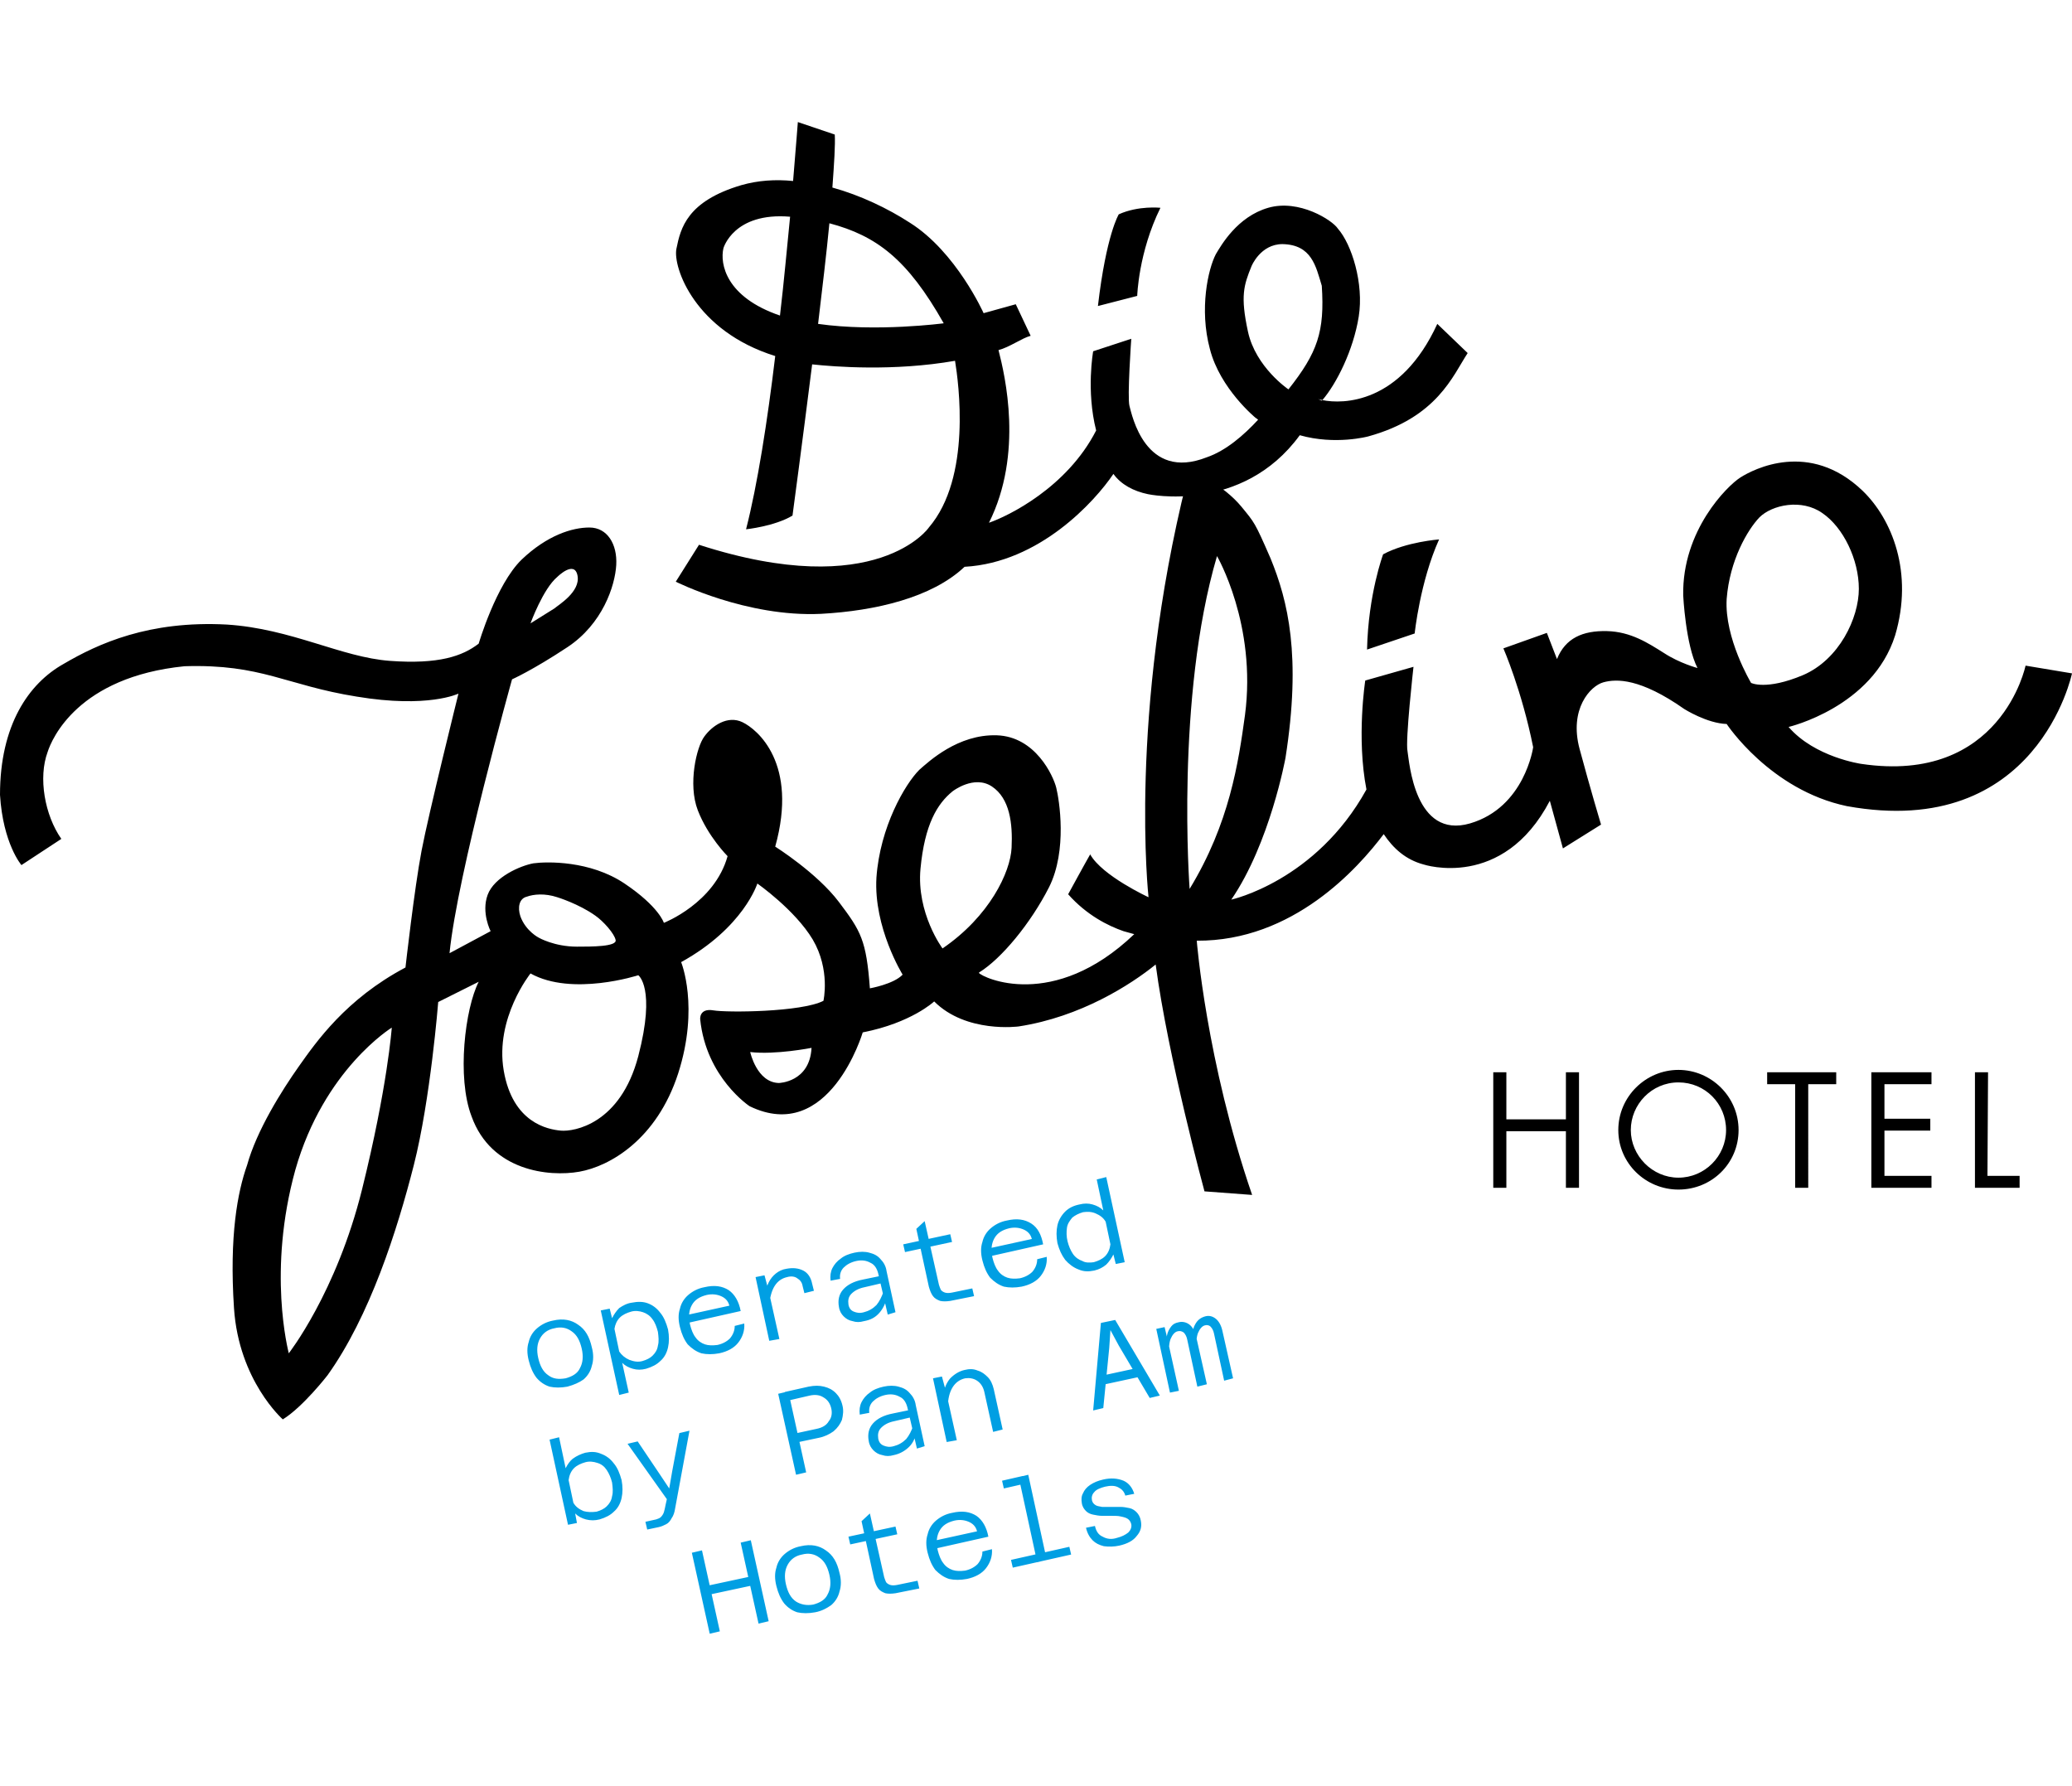
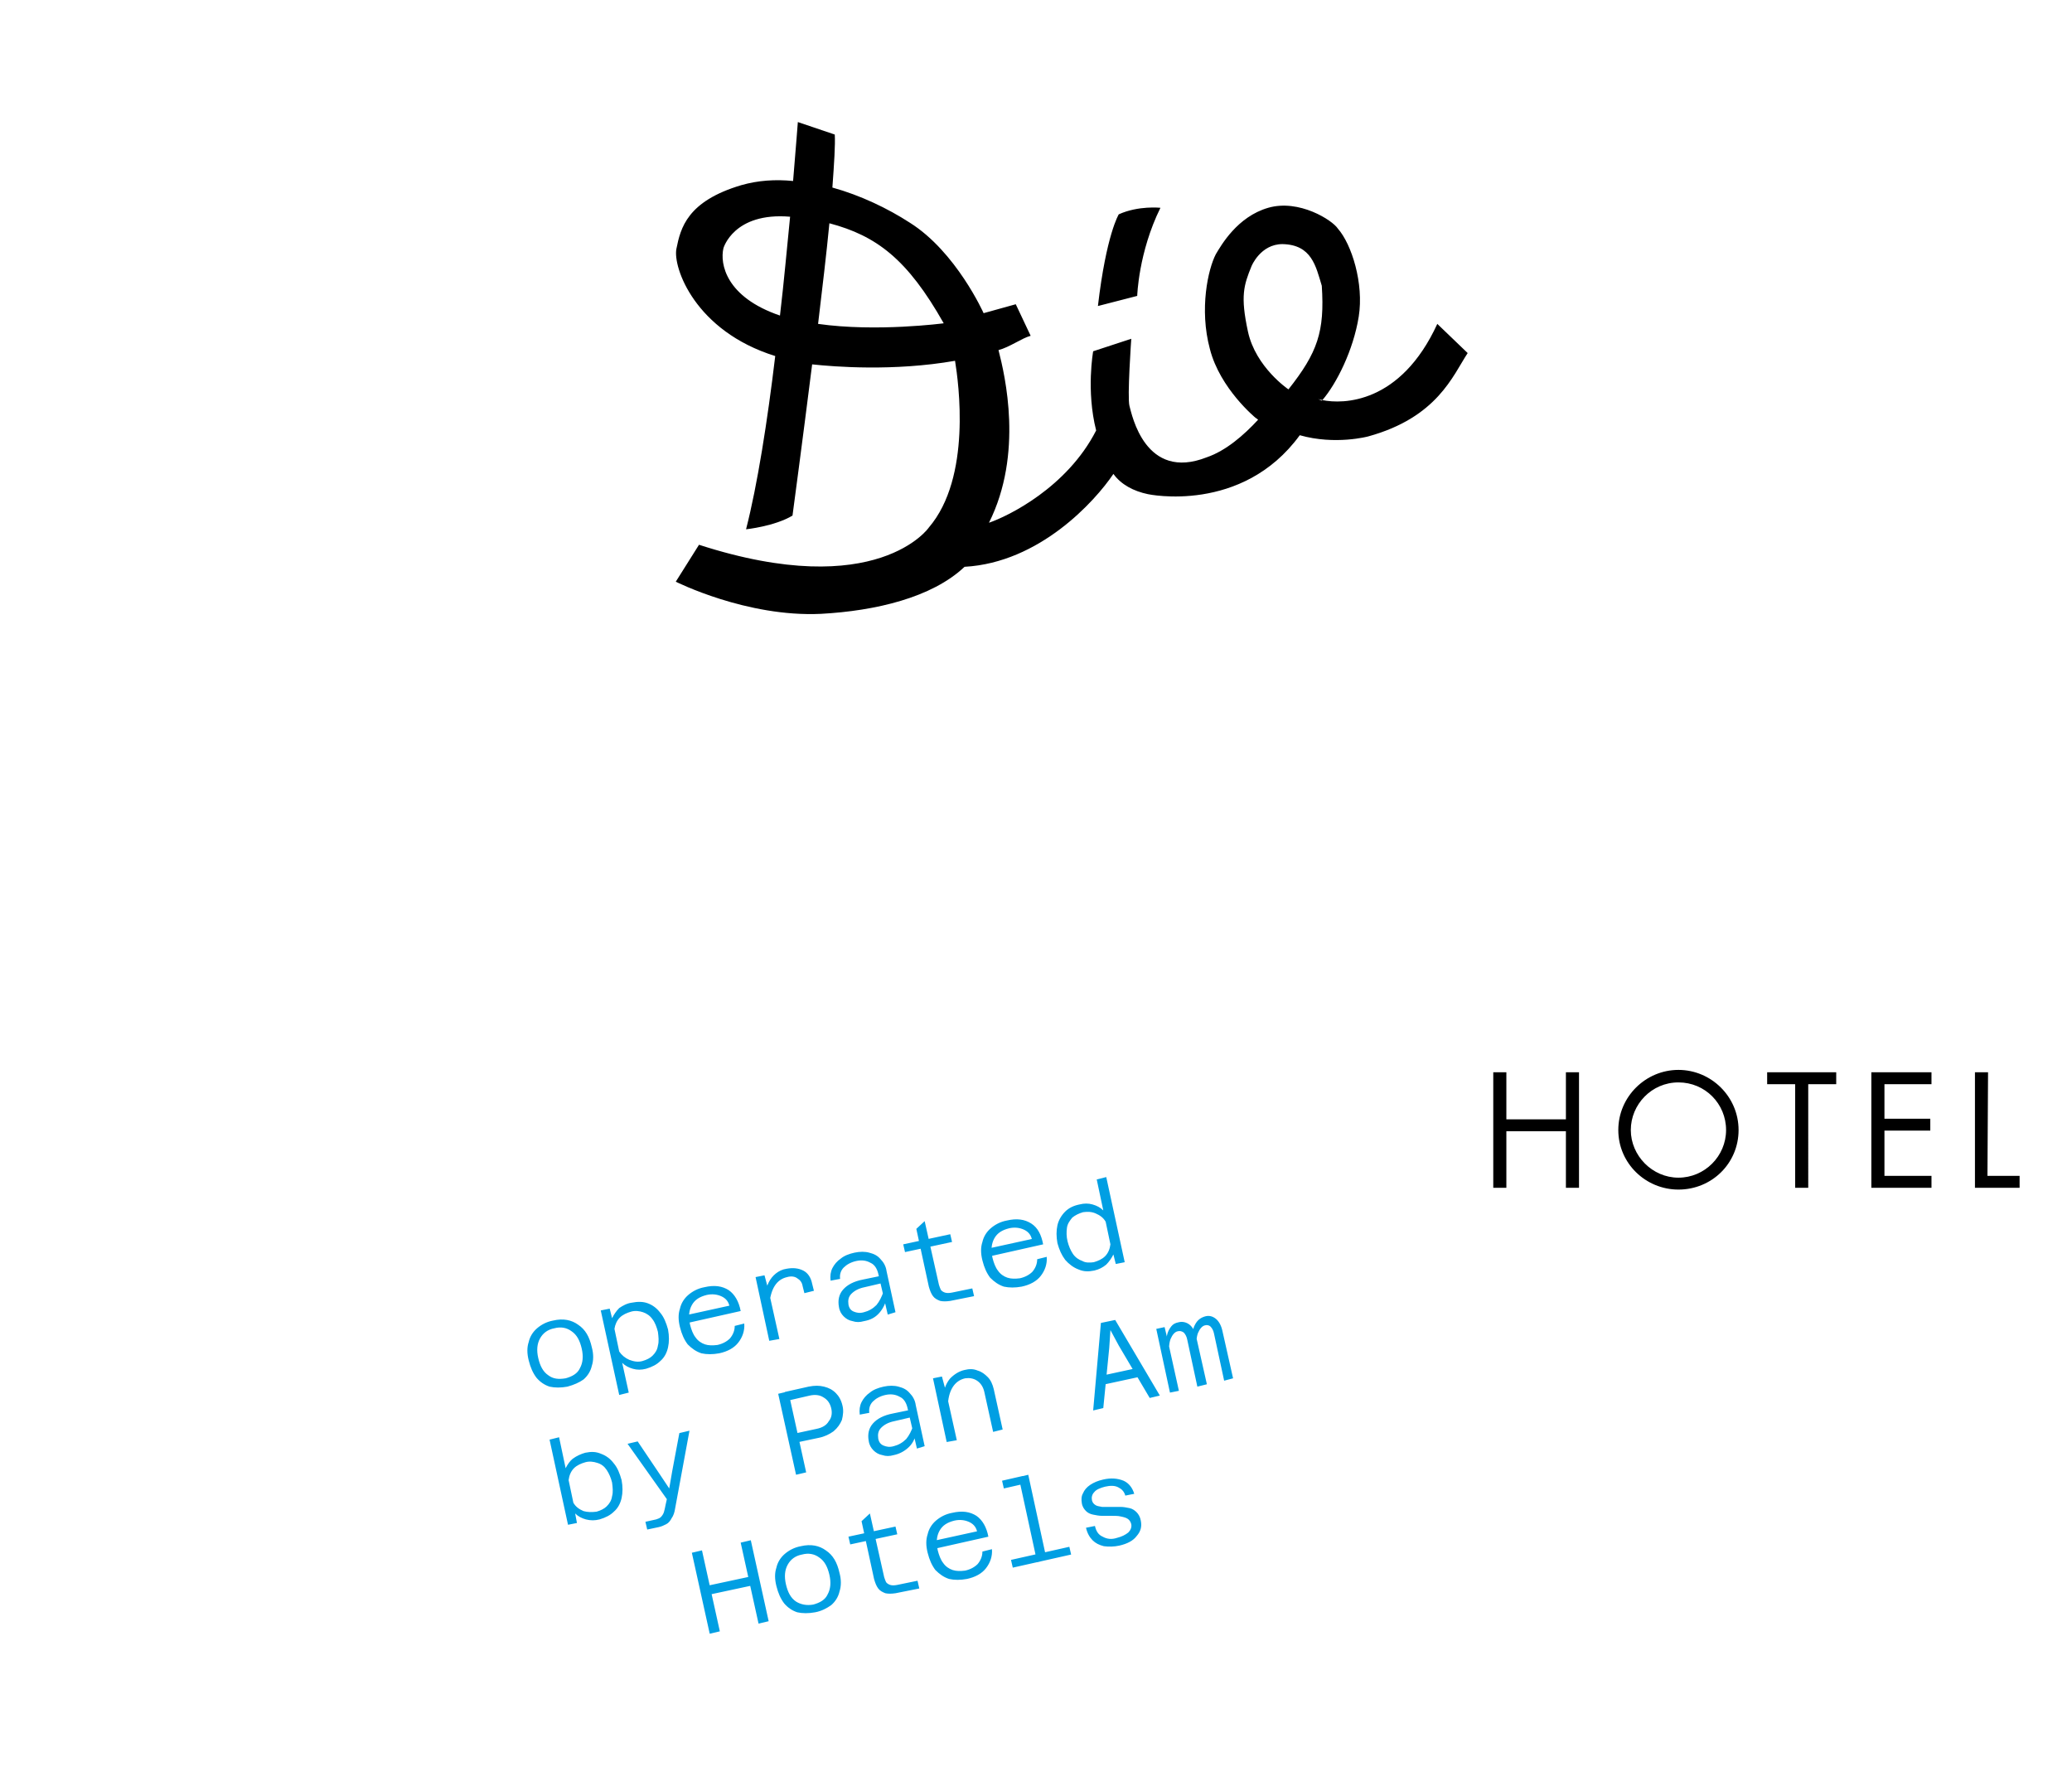
<svg xmlns="http://www.w3.org/2000/svg" version="1.1" id="Ebene_1" x="0px" y="0px" viewBox="0 0 348 300" style="enable-background:new 0 0 348 300;" xml:space="preserve">
  <style type="text/css"> .st0{fill:#009FE3;} </style>
  <g>
    <g>
      <path d="M253,188v-7.9h-2.2v19.4h2.2V190h10v9.5h2.2v-19.4H263v7.9H253z M281.9,179.7c-5.5,0-10.1,4.5-10.1,10.1s4.6,10,10.1,10 c5.6,0,10.1-4.4,10.1-10S287.4,179.7,281.9,179.7z M281.9,181.8c4.5,0,8,3.6,8,8s-3.6,8-8,8s-8-3.7-8-8S277.4,181.8,281.9,181.8z M303.7,182.1h4.7v-2h-11.6v2h4.7v17.4h2.2L303.7,182.1L303.7,182.1z M314.3,199.5h10.1v-2h-7.9v-7.6h7.7v-2h-7.7v-5.8h7.9v-2 h-10.1V199.5z M333.9,180.1h-2.2v19.4h7.5v-2h-5.4L333.9,180.1L333.9,180.1z" />
-       <path d="M348,113.1l-7.8-1.3c0,0-4.1,20-27.6,16.5c0,0-7.8-1.1-12.2-6.2c0,0,14.1-3.3,17.9-15.4c3.1-10.5-0.5-19.5-5.5-24.3 c-8.9-8.5-18.3-3.6-20.5-2.2c-2.2,1.4-9.8,8.9-9.6,19.8c0,0,0.4,8.3,2.4,12.2c0,0-3-0.8-5.6-2.5c-2.7-1.7-5.6-3.6-9.6-3.7 c-4.1-0.1-7,1.2-8.4,4.7l-1.7-4.4l-7.3,2.6c0,0,3.1,7.1,5,16.6c0,0-1.4,10.1-10.6,12.8c-9.3,2.7-10.2-10.3-10.5-12.1 c-0.4-1.8,1-14.2,1-14.2l-8.1,2.3c0,0-1.5,9.6,0.2,18.3c-8.5,15.4-22.7,18.5-22.7,18.5c6.5-9.5,9.1-23.8,9.1-23.8 c2.7-17.2,0.4-26.4-2.5-33.5c-2.7-6.2-2.7-6-4.9-8.7c-1.4-1.7-3.7-3.6-5.6-4.4c-1.8-0.7-3.6,0.1-3.6,0.1 c-9.8,39.3-6.4,69.9-6.4,69.9s-7.8-3.6-9.8-7.2c-0.7,1.2-3.7,6.7-3.7,6.7c3.1,3.5,6.7,5.3,9.3,6.2l1.8,0.5 c-13.6,13-25.5,7.3-26.1,6.5l0.1-0.1c3.7-2.3,8.6-8.2,11.7-14.3c3.1-6.2,1.7-14.7,1.2-16.7s-3.5-8.6-10-8.8 c-6.5-0.2-11.4,4.4-13,5.8c-2.4,2.4-6.6,9.6-7.2,18.1c-0.5,8.4,4.4,16.3,4.4,16.3c-1.5,1.6-5.5,2.3-5.5,2.3 c-0.6-8.1-1.5-9.6-5.2-14.5s-10.7-9.3-10.7-9.3c3.9-14-3-19.7-5.5-20.9c-2.5-1.2-5.1,0.6-6.4,2.4c-1.3,1.7-2.8,8-1.1,12.4 c1.7,4.4,5,7.7,5,7.7c-2.2,7.9-10.7,11.2-10.7,11.2s-0.8-2.7-6.6-6.6c-5.8-3.9-13.1-3.7-15.3-3.4c-2.2,0.4-6.6,2.3-7.7,5.3 s0.5,6.1,0.5,6.1l-6.9,3.7c1.3-13.2,10.5-46,10.5-46s3.4-1.5,9.3-5.4s8-10.3,8.2-13.8s-1.5-6.3-4.5-6.3c-2.9,0-7.1,1.3-11.4,5.4 c-4.3,4.2-7.2,14.1-7.2,14.1c-2.7,2.1-6.7,3.5-14.9,2.9s-16.5-5.4-27.4-6.1c-13.1-0.7-21.6,3.2-27.4,6.6 C4.8,114.8,0,121.8,0,133.5c0.5,8.2,3.6,11.8,3.6,11.8l6.7-4.4c-2.8-4-3.9-10.3-2.3-14.6c0.7-2.2,5.1-12.6,23-14.4 c13-0.4,17,3.2,28.9,5.1c12,2,17.1-0.5,17.1-0.5s-5,20.1-6.2,26.4c-1.2,6.3-2.7,19.6-2.7,19.6c-10,5.3-15,12.5-17.9,16.6 s-7.1,10.8-8.7,16.6c-1.6,4.5-3,11.9-2.2,24c0.8,12.2,8.2,18.7,8.2,18.7c3.4-2.1,7.5-7.4,7.5-7.4c7.1-9.9,11.7-24.3,14.5-35.3 c2.8-11,4.1-27.4,4.1-27.4l6.8-3.4c-2.3,4.5-3.7,16.1-1.2,22.6c3.3,9.2,13,10.2,18.1,9.3s13-5.4,16.6-16.5 c3.6-11.2,0.5-18.7,0.5-18.7c10.5-5.8,12.8-13.2,12.8-13.2s6.3,4.4,9.3,9.4c3,5.1,1.8,10.3,1.8,10.3c-3.7,1.9-16.2,2-18.5,1.6 c-2.4-0.4-2.2,1.5-2.2,1.5c1,9.8,8.3,14.6,8.3,14.6c13.4,6.5,19-12.4,19-12.4c8.2-1.6,12-5.2,12-5.2c5.4,5.4,14.2,4.2,14.2,4.2 c10.4-1.6,18.8-7,23-10.4c2.1,15.7,8.2,38.1,8.2,38.1l8,0.6c-7.7-22.4-9.3-42.7-9.3-42.7c16.2,0.1,27.1-12.2,31.4-17.9 c1.6,2.4,3.7,4.3,6.7,5.1c0,0,13.3,4.4,21.2-10.7l2.2,8l6.4-4c0,0-1.8-6-3.6-12.7c-1.8-6.7,1.8-10.6,4-11.2s6.2-0.7,13.6,4.5 c0,0,3.8,2.4,7.1,2.5c0,0,7.3,11.1,20.2,13.8C342.2,141.2,348,113.1,348,113.1L348,113.1z M136.3,176c-0.3,5.8-5.5,5.9-5.5,5.9 c-3.7-0.1-4.8-5.2-4.8-5.2C130.2,177.2,136.3,176,136.3,176z M65.8,172.6c0,0-0.7,9.9-5,27.2s-12.3,27.5-12.3,27.5 c-0.1-0.5-3.6-13.8,1.1-30.8C54.4,179.6,65.8,172.6,65.8,172.6z M89.1,104.7c0,0,2.1-5.8,4.5-7.8c0,0,2.9-2.9,3.4-0.2 c0.5,2.7-3.2,4.9-3.9,5.5L89.1,104.7L89.1,104.7z M103.4,157.9c0.2,1.1-4,1.1-6.5,1.1c-3.8,0-6.4-1.5-6.4-1.5s-2.2-1.1-3.1-3.6 c-0.5-1.5-0.2-3,1.1-3.3c1.1-0.4,3-0.6,5.1,0.1c0,0,3.6,1.1,6.4,3.1C101.3,154.7,103.2,156.8,103.4,157.9L103.4,157.9z M107.2,177.4c-3,11.4-10.8,12.7-13,12.5s-8.1-1.3-9.6-10.1s4.5-16.3,4.5-16.3c7,3.9,18.1,0.3,18.1,0.3S110.2,165.9,107.2,177.4 L107.2,177.4z M158.3,159.3c0,0-4.4-5.9-3.7-13.4c0.7-7.4,2.8-10.9,5.4-13c0,0,3.6-2.8,6.6-0.8s3.5,6.2,3.3,10.3 S166.2,153.9,158.3,159.3z M199.8,149.3c0,0-2.4-32.1,4.6-55.9c0,0,6.7,11.5,4.7,26.7C208,128.1,206.5,138.3,199.8,149.3z M294.1,114.7c0,0-4.5-7.5-4.1-14.1c0.5-6.5,3.5-11.6,5.5-13.7c2.1-2.1,7.1-3.2,10.6-0.7c3.5,2.4,6.1,7.8,6.1,12.7 c0,4.9-3.3,11.9-9.4,14.5C296.6,116,294.1,114.7,294.1,114.7L294.1,114.7z M237.6,106.4c0,0,0.9-8.7,4.1-15.8c0,0-5.5,0.4-9.4,2.5 c0,0-2.5,6.7-2.7,16L237.6,106.4L237.6,106.4z" />
      <path d="M191,49.7c0,0,0.2-7.3,3.9-14.8c0,0-3.7-0.4-7,1.1c0,0-2.1,3.4-3.5,15.4L191,49.7L191,49.7z M117.4,91.5l-3.9,6.2 c0,0,11.9,6,24.4,5.4c9.1-0.5,18.6-2.7,24.1-7.9c12.6-0.7,21.9-11,25-15.6c1.3,1.8,3.4,2.9,5.8,3.4c0,0,15.8,3.4,25.5-9.9 c6,1.7,11.5,0.2,11.5,0.2c11.6-3.2,14.2-10.2,16.7-14l-5.1-4.9c-6.2,13.5-15.9,13.5-19.3,12.8l-0.1,0.1c0,0-0.4-0.2-0.7-0.3 c0.2,0.1,0.5,0.1,0.8,0.2c2.4-2.8,5.2-8.4,6.1-14c0.9-5.6-1.2-12.2-3.5-14.8c-0.9-1.4-6.5-5-11.7-3.5s-7.9,6.3-8.8,7.8 c-1.3,2.5-2.8,9.2-1,15.9c1.7,6.7,7.7,11.6,7.7,11.6s0.2,0.1,0.4,0.3c-2.4,2.6-5.4,5.2-8.6,6.3c-10.4,4.1-12.6-7.2-13-8.6 c-0.4-1.4,0.3-11.3,0.3-11.3l-6.4,2.1c0,0-1.2,6.6,0.5,13.3c-4.9,9.6-14.8,14.4-18,15.5c5.8-11.6,2.7-24.7,1.6-29 c1.9-0.5,3.9-2,5.4-2.4l-2.5-5.3l-5.4,1.5c0,0-4.6-10.3-12.4-15.2c-3.7-2.4-8.3-4.6-13-5.9c0.3-4.1,0.5-7.2,0.4-8.9l-6.2-2.1 c0,0-0.3,3.9-0.8,9.9c-3-0.3-5.9-0.1-8.7,0.7c-9.1,2.7-10.2,7.2-10.9,10.7c-0.6,3.1,3.1,13.8,16.6,18c-1.3,10.9-3,21.7-4.9,29.1 c0,0,4.8-0.5,7.8-2.3c0,0,1.6-11.9,3.3-25.4c3.7,0.4,13.7,1.2,24-0.6c0.6,3.7,2.8,19.6-4.4,28C156.1,88.5,147.4,101.2,117.4,91.5 L117.4,91.5z M132.7,36.4c-0.5,4.9-1,10.7-1.7,16.6c-9.1-3.1-10.1-8.7-9.5-11.3C121.5,41.7,123.2,35.6,132.7,36.4z M158.5,54.3 c0,0-11.3,1.5-21.1,0.1c0.7-5.9,1.4-11.7,1.9-16.9C147.2,39.6,152.4,43.5,158.5,54.3z M209.6,55.7c-1.3-6-0.7-7.8,0.6-11 c0,0,1.5-3.7,5.2-3.7c4.9,0.1,5.6,3.7,6.6,7c0.5,7.7-0.7,11.2-5.6,17.4C216.4,65.4,210.9,61.7,209.6,55.7L209.6,55.7z" />
    </g>
  </g>
  <path class="st0" d="M95.3,232.9c-1.1,0.2-2.1,0.2-3,0c-0.9-0.3-1.6-0.8-2.2-1.5c-0.6-0.8-1-1.7-1.3-2.9s-0.3-2.2,0-3.1 c0.2-0.9,0.7-1.7,1.4-2.3c0.7-0.6,1.6-1.1,2.7-1.3c1.7-0.4,3.1-0.1,4.2,0.7c1.2,0.8,1.9,2,2.3,3.8c0.3,1.1,0.3,2.2,0,3.1 c-0.2,0.9-0.7,1.7-1.4,2.3C97.3,232.2,96.4,232.6,95.3,232.9z M95,231.5c1.1-0.3,2-0.8,2.4-1.7c0.5-0.9,0.6-2,0.3-3.3 c-0.3-1.3-0.8-2.3-1.7-2.9c-0.8-0.6-1.8-0.8-2.9-0.5c-1.1,0.2-1.9,0.8-2.4,1.7s-0.6,2-0.3,3.3c0.3,1.3,0.8,2.3,1.7,2.9 C92.9,231.6,93.8,231.7,95,231.5z M106.1,218.8c1-0.2,1.9-0.2,2.7,0.1c0.8,0.3,1.5,0.8,2.1,1.6c0.6,0.7,1,1.7,1.3,2.8 c0.2,1.1,0.2,2.1,0,3s-0.6,1.7-1.3,2.3c-0.6,0.6-1.4,1-2.4,1.3c-0.8,0.2-1.5,0.2-2.2,0s-1.3-0.5-1.8-1l1.1,5l-1.6,0.4l-3.1-14.2 l1.5-0.3l0.4,1.6c0.3-0.6,0.7-1.2,1.2-1.7C104.6,219.3,105.3,218.9,106.1,218.8z M107.9,228.6c0.7-0.2,1.3-0.5,1.7-0.9 c0.5-0.5,0.8-1,0.9-1.7c0.2-0.7,0.1-1.5,0-2.3c-0.2-0.8-0.5-1.6-0.9-2.1c-0.4-0.6-1-1-1.6-1.2s-1.3-0.3-2-0.1s-1.4,0.5-1.9,1 s-0.8,1.2-0.9,1.9l0.8,3.8c0.4,0.6,1,1.1,1.7,1.4C106.5,228.7,107.2,228.8,107.9,228.6z M120.8,227.3c-1.1,0.2-2.1,0.2-3,0 c-0.9-0.3-1.6-0.8-2.3-1.5c-0.6-0.8-1-1.7-1.3-2.9s-0.3-2.2,0-3.1c0.2-0.9,0.7-1.7,1.4-2.3c0.7-0.6,1.6-1.1,2.7-1.3 c1.7-0.4,3-0.2,4.1,0.5c1,0.7,1.7,1.9,2,3.5l-8.9,2l-0.3-1.3l7.3-1.6c-0.2-0.8-0.7-1.3-1.4-1.6c-0.7-0.3-1.5-0.4-2.4-0.2 c-1.2,0.3-2,0.8-2.5,1.7s-0.6,2-0.3,3.3c0.2,0.8,0.5,1.6,0.9,2.1c0.4,0.6,1,1,1.6,1.2s1.3,0.2,2.1,0.1c0.9-0.2,1.6-0.6,2.1-1.1 c0.5-0.6,0.8-1.3,0.8-2.1l1.6-0.4c0.1,1.2-0.3,2.3-1,3.2C123.3,226.4,122.2,227,120.8,227.3z M135.1,217.2l-0.3-1.2 c-0.1-0.6-0.4-1-0.9-1.3c-0.4-0.3-1-0.4-1.7-0.2c-0.9,0.2-1.6,0.7-2.1,1.5s-0.8,1.9-0.9,3.3l-0.7-1.7c0.1-0.9,0.3-1.6,0.6-2.2 c0.3-0.6,0.7-1.1,1.2-1.5s1.1-0.7,1.8-0.8c1.1-0.2,2-0.1,2.8,0.3c0.8,0.4,1.3,1.2,1.5,2.2l0.3,1.2L135.1,217.2z M129.2,225.2 l-2.3-10.7l1.5-0.3l0.7,2.6l1.8,8.1L129.2,225.2z M149.1,220.8l-0.6-2.6l-1-4.3c-0.2-0.8-0.6-1.5-1.3-1.8c-0.7-0.4-1.5-0.5-2.4-0.3 s-1.6,0.6-2.1,1.1s-0.7,1.2-0.6,1.9l-1.6,0.3c-0.1-0.8,0-1.5,0.3-2.1s0.8-1.2,1.4-1.6c0.6-0.5,1.4-0.8,2.3-1c0.9-0.2,1.8-0.2,2.5,0 c0.8,0.2,1.4,0.5,1.9,1.1c0.5,0.5,0.9,1.2,1,2l1.5,6.9L149.1,220.8z M145.1,221.9c-0.7,0.2-1.3,0.2-1.9,0c-0.6-0.1-1.1-0.4-1.5-0.8 c-0.4-0.4-0.7-0.9-0.8-1.6c-0.2-1.1,0-2.1,0.7-2.9c0.7-0.8,1.8-1.4,3.4-1.7l2.9-0.6l0.3,1.2l-3,0.7c-1,0.2-1.7,0.6-2.2,1.1 s-0.6,1.1-0.5,1.8c0.1,0.6,0.4,1,0.9,1.2s1,0.3,1.7,0.1c0.8-0.2,1.5-0.6,2.1-1.2c0.5-0.6,0.9-1.4,1.2-2.3l0.5,1.2 c-0.2,0.9-0.6,1.7-1.2,2.4C147,221.3,146.2,221.7,145.1,221.9z M159.6,218.5c-0.7,0.1-1.2,0.1-1.7,0c-0.5-0.2-0.9-0.4-1.2-0.8 c-0.3-0.4-0.5-0.9-0.7-1.6l-2.1-9.7l1.4-1.3l2.4,10.7c0.1,0.3,0.2,0.6,0.3,0.8s0.4,0.4,0.7,0.5s0.7,0.1,1.2,0l3.4-0.7l0.3,1.3 L159.6,218.5z M152,210.3l-0.3-1.3l7.9-1.7l0.3,1.3L152,210.3z M171.6,216.1c-1.1,0.2-2.1,0.2-3,0c-0.9-0.3-1.6-0.8-2.3-1.5 c-0.6-0.8-1-1.7-1.3-2.9s-0.3-2.2,0-3.1c0.2-0.9,0.7-1.7,1.4-2.3s1.6-1.1,2.7-1.3c1.7-0.4,3-0.2,4.1,0.5s1.7,1.9,2,3.5l-8.9,2 l-0.3-1.3l7.3-1.6c-0.2-0.8-0.7-1.3-1.4-1.6s-1.5-0.4-2.4-0.2c-1.2,0.3-2,0.8-2.5,1.7s-0.6,2-0.3,3.3c0.2,0.8,0.5,1.6,0.9,2.1 c0.4,0.6,1,1,1.6,1.2s1.3,0.2,2.1,0.1c0.9-0.2,1.6-0.6,2.1-1.1c0.5-0.6,0.8-1.3,0.8-2.1l1.6-0.4c0.1,1.2-0.3,2.3-1,3.2 C174.1,215.2,173,215.8,171.6,216.1z M181.3,202.3c0.8-0.2,1.5-0.2,2.2,0s1.3,0.5,1.8,1l-1.1-5.2l1.6-0.4l3.1,14.3l-1.5,0.3 l-0.4-1.6c-0.3,0.6-0.7,1.2-1.2,1.7c-0.6,0.5-1.2,0.8-2,1c-1,0.2-1.8,0.2-2.7-0.2c-0.8-0.3-1.6-0.9-2.2-1.6c-0.6-0.8-1-1.7-1.3-2.8 c-0.2-1.1-0.2-2.1,0-3s0.7-1.7,1.3-2.3C179.5,202.9,180.3,202.5,181.3,202.3z M183.7,212c0.7-0.2,1.4-0.5,1.9-1s0.8-1.2,0.9-2 l-0.8-3.8c-0.4-0.7-1-1.1-1.7-1.4c-0.7-0.3-1.4-0.3-2.1-0.2c-0.7,0.2-1.3,0.5-1.8,0.9c-0.4,0.5-0.8,1-0.9,1.7 c-0.1,0.7-0.1,1.5,0.1,2.3c0.2,0.8,0.5,1.5,0.9,2.1s1,1,1.6,1.2C182.3,212.1,183,212.1,183.7,212z M98.3,244c1-0.2,1.8-0.2,2.7,0.2 c0.8,0.3,1.5,0.8,2.1,1.6c0.6,0.7,1,1.7,1.3,2.8c0.2,1.1,0.2,2.1,0,3s-0.6,1.7-1.3,2.3c-0.6,0.6-1.4,1-2.4,1.3 c-0.8,0.2-1.5,0.2-2.3,0c-0.7-0.2-1.3-0.5-1.8-1l0.3,1.6l-1.5,0.3l-3.1-14.3l1.6-0.4l1.1,5.2c0.3-0.6,0.7-1.2,1.2-1.6 C96.9,244.5,97.6,244.2,98.3,244z M100.2,253.9c0.7-0.2,1.3-0.5,1.7-0.9c0.5-0.5,0.8-1,0.9-1.7c0.2-0.7,0.1-1.5,0-2.3 c-0.2-0.8-0.5-1.5-0.9-2.1s-0.9-1-1.6-1.2c-0.6-0.2-1.3-0.3-2-0.1s-1.4,0.5-1.9,1s-0.8,1.2-0.9,2l0.8,3.8c0.4,0.7,1,1.1,1.7,1.4 C98.7,254,99.4,254,100.2,253.9z M110.8,247.6l1.6,2.4l0.5-2.9l1.2-6.4l1.7-0.4l-2.4,13c-0.1,0.7-0.3,1.3-0.6,1.7 c-0.2,0.4-0.5,0.8-0.9,1c-0.4,0.2-0.8,0.4-1.3,0.5l-1.9,0.4l-0.3-1.3l1.8-0.4c0.3-0.1,0.6-0.2,0.8-0.4c0.2-0.2,0.4-0.5,0.5-0.8 s0.2-0.8,0.3-1.3l0.2-0.9l-6.6-9.3l1.7-0.4L110.8,247.6z M133.7,242.3l-0.3-1.5l3.7-0.8c1-0.2,1.7-0.6,2.1-1.3 c0.5-0.6,0.6-1.4,0.4-2.2c-0.2-0.8-0.6-1.4-1.3-1.8c-0.6-0.4-1.4-0.5-2.3-0.3l-3.9,0.9l-0.3-1.5l4-0.9c1-0.2,1.8-0.2,2.6,0 s1.4,0.5,2,1.1c0.5,0.5,0.9,1.2,1.1,2.1c0.2,0.8,0.1,1.6-0.1,2.4c-0.3,0.7-0.7,1.3-1.4,1.9c-0.7,0.5-1.5,0.9-2.5,1.1L133.7,242.3z M133.7,247.7l-3-13.6l1.7-0.4l3,13.6L133.7,247.7z M154,243.3l-0.6-2.6l-1-4.3c-0.2-0.8-0.6-1.5-1.3-1.8c-0.7-0.4-1.5-0.5-2.4-0.3 s-1.6,0.6-2.1,1.1s-0.7,1.2-0.6,1.9l-1.6,0.3c-0.1-0.8,0-1.5,0.3-2.1s0.8-1.2,1.4-1.6c0.6-0.5,1.4-0.8,2.3-1c0.9-0.2,1.8-0.2,2.5,0 c0.8,0.2,1.4,0.5,1.9,1.1c0.5,0.5,0.9,1.2,1,2l1.5,6.9L154,243.3z M150.1,244.4c-0.7,0.2-1.3,0.2-1.9,0c-0.6-0.1-1.1-0.4-1.5-0.8 c-0.4-0.4-0.7-0.9-0.8-1.6c-0.2-1.1,0-2.1,0.7-2.9c0.7-0.8,1.8-1.4,3.4-1.7l2.9-0.6l0.3,1.2l-3,0.7c-1,0.2-1.7,0.6-2.2,1.1 s-0.6,1.1-0.5,1.8c0.1,0.6,0.4,1,0.9,1.2s1,0.3,1.7,0.1c0.8-0.2,1.5-0.6,2.1-1.2c0.5-0.6,0.9-1.4,1.2-2.3l0.5,1.2 c-0.2,0.9-0.5,1.7-1.2,2.4C152,243.7,151.1,244.2,150.1,244.4z M166.8,240.5l-1.5-6.8c-0.2-0.8-0.6-1.4-1.2-1.8 c-0.6-0.4-1.3-0.5-2-0.4c-0.9,0.2-1.6,0.7-2.1,1.5s-0.8,1.9-0.8,3.3l-0.8-2c0.2-1.2,0.6-2.1,1.2-2.8c0.7-0.7,1.5-1.2,2.4-1.4 c0.8-0.2,1.5-0.2,2.2,0.1c0.7,0.2,1.2,0.6,1.7,1.1s0.8,1.2,1,2l1.5,6.8L166.8,240.5z M159,242.2l-2.3-10.7l1.5-0.3l0.7,2.6l1.8,8.1 L159,242.2z M184.7,232.7l-0.3-1.5l7.4-1.6l0.3,1.5L184.7,232.7z M184.9,222.2l2.4-0.5l7.5,12.7l-1.7,0.4l-5.2-8.8l-1.4-2.6l-0.2,3 l-1,10.1l-1.7,0.4L184.9,222.2z M205.6,231.9l-1.7-7.9c-0.1-0.5-0.3-0.9-0.6-1.2c-0.2-0.2-0.6-0.3-0.9-0.2c-0.5,0.1-0.9,0.6-1.2,1.3 c-0.3,0.8-0.3,1.8-0.2,3.2l-0.6-1.7c-0.2-1.2-0.1-2.2,0.3-2.9c0.4-0.8,1-1.2,1.7-1.4s1.3,0,1.8,0.4s0.9,1.1,1.1,2l1.8,8L205.6,231.9 z M196.5,233.9l-2.3-10.7l1.4-0.3l0.5,2.1l1.9,8.6L196.5,233.9z M201.1,232.9l-1.7-7.9c-0.1-0.5-0.3-0.9-0.6-1.2 c-0.3-0.2-0.6-0.3-1-0.2c-0.5,0.1-0.9,0.6-1.2,1.3c-0.3,0.8-0.3,1.8-0.2,3.2l-0.4-1.7c-0.1-0.8-0.1-1.5,0-2.1s0.4-1.1,0.7-1.5 s0.7-0.6,1.2-0.7c0.7-0.2,1.4,0,1.9,0.4s0.9,1.1,1.1,2l1.8,8L201.1,232.9z M127.4,272.7l-3-13.6l1.7-0.4l3,13.6L127.4,272.7z M119.2,274.4l-3-13.6l1.7-0.4l3,13.6L119.2,274.4z M119.3,267.8l-0.3-1.5l7-1.5l0.3,1.5L119.3,267.8z M136.9,270.8 c-1.1,0.2-2.1,0.2-3,0c-0.9-0.3-1.6-0.8-2.2-1.5c-0.6-0.8-1-1.7-1.3-2.9c-0.3-1.2-0.3-2.2,0-3.1c0.2-0.9,0.7-1.7,1.4-2.3 s1.6-1.1,2.7-1.3c1.7-0.4,3.1-0.1,4.2,0.7c1.2,0.8,1.9,2,2.3,3.8c0.3,1.1,0.3,2.2,0,3.1c-0.2,0.9-0.7,1.7-1.4,2.3 C138.9,270.1,138,270.6,136.9,270.8z M136.6,269.5c1.1-0.3,2-0.8,2.4-1.7c0.5-0.9,0.6-2,0.3-3.3s-0.8-2.3-1.7-2.9 c-0.8-0.6-1.8-0.8-2.9-0.5c-1.1,0.2-1.9,0.8-2.4,1.7c-0.5,0.9-0.6,2-0.3,3.3s0.8,2.3,1.7,2.9C134.5,269.5,135.5,269.7,136.6,269.5z M150.4,267.6c-0.7,0.1-1.2,0.1-1.7,0c-0.5-0.2-0.9-0.4-1.2-0.8c-0.3-0.4-0.5-0.9-0.7-1.6l-2.1-9.7l1.4-1.3l2.4,10.7 c0.1,0.3,0.2,0.6,0.3,0.8c0.1,0.2,0.4,0.4,0.7,0.5c0.3,0.1,0.7,0.1,1.2,0l3.4-0.7l0.3,1.3L150.4,267.6z M142.8,259.4l-0.3-1.3 l7.9-1.7l0.3,1.3L142.8,259.4z M162.4,265.2c-1.1,0.2-2.1,0.2-3,0c-0.9-0.3-1.6-0.8-2.3-1.5c-0.6-0.8-1-1.7-1.3-2.9 c-0.3-1.2-0.3-2.2,0-3.1c0.2-0.9,0.7-1.7,1.4-2.3s1.6-1.1,2.7-1.3c1.7-0.4,3-0.2,4.1,0.5c1,0.7,1.7,1.9,2,3.5l-8.9,2l-0.3-1.3 l7.3-1.6c-0.2-0.8-0.7-1.3-1.4-1.6s-1.5-0.4-2.4-0.2c-1.2,0.3-2,0.8-2.5,1.7s-0.6,2-0.3,3.3c0.2,0.8,0.5,1.6,0.9,2.1 c0.4,0.6,1,1,1.6,1.2s1.3,0.2,2.1,0.1c0.9-0.2,1.6-0.6,2.1-1.1c0.5-0.6,0.8-1.3,0.8-2.1l1.6-0.4c0.1,1.2-0.3,2.3-1,3.2 C164.9,264.3,163.8,264.9,162.4,265.2z M174.2,262.4l-3.1-14.3l1.6-0.4l3.1,14.3L174.2,262.4z M170.1,263.3l-0.3-1.3l9.8-2.2 l0.3,1.3L170.1,263.3z M168.6,250l-0.3-1.3l3.5-0.8l0.3,1.3L168.6,250z M188,259.6c-0.9,0.2-1.8,0.2-2.6,0.1c-0.8-0.2-1.4-0.5-1.9-1 s-0.9-1.2-1.1-2.1l1.5-0.3c0.2,0.9,0.6,1.5,1.3,1.8c0.7,0.4,1.5,0.5,2.4,0.2c0.8-0.2,1.4-0.5,1.9-0.9c0.4-0.4,0.6-0.9,0.5-1.4 c-0.1-0.4-0.3-0.7-0.6-0.9s-0.7-0.3-1.2-0.4c-0.4-0.1-0.9-0.1-1.5-0.1c-0.5,0-1.1,0-1.6,0s-1-0.1-1.5-0.2c-0.5-0.1-0.9-0.3-1.2-0.6 s-0.6-0.7-0.7-1.3c-0.1-0.6-0.1-1.2,0.2-1.7c0.2-0.5,0.6-1,1.2-1.4c0.6-0.4,1.3-0.7,2.2-0.9c1.3-0.3,2.4-0.2,3.4,0.2 c0.9,0.4,1.5,1.2,1.8,2.2l-1.5,0.3c-0.2-0.7-0.6-1.1-1.2-1.4c-0.6-0.3-1.3-0.3-2.2-0.1c-0.8,0.2-1.5,0.5-1.8,0.9 c-0.4,0.4-0.5,0.9-0.4,1.4c0.1,0.4,0.3,0.6,0.6,0.8s0.7,0.2,1.1,0.3c0.5,0,0.9,0,1.5,0c0.5,0,1.1,0,1.6,0s1,0.1,1.5,0.2 c0.5,0.1,0.9,0.4,1.2,0.7s0.6,0.8,0.7,1.4c0.2,1,0,1.8-0.7,2.6C190.3,258.8,189.3,259.3,188,259.6z" />
</svg>